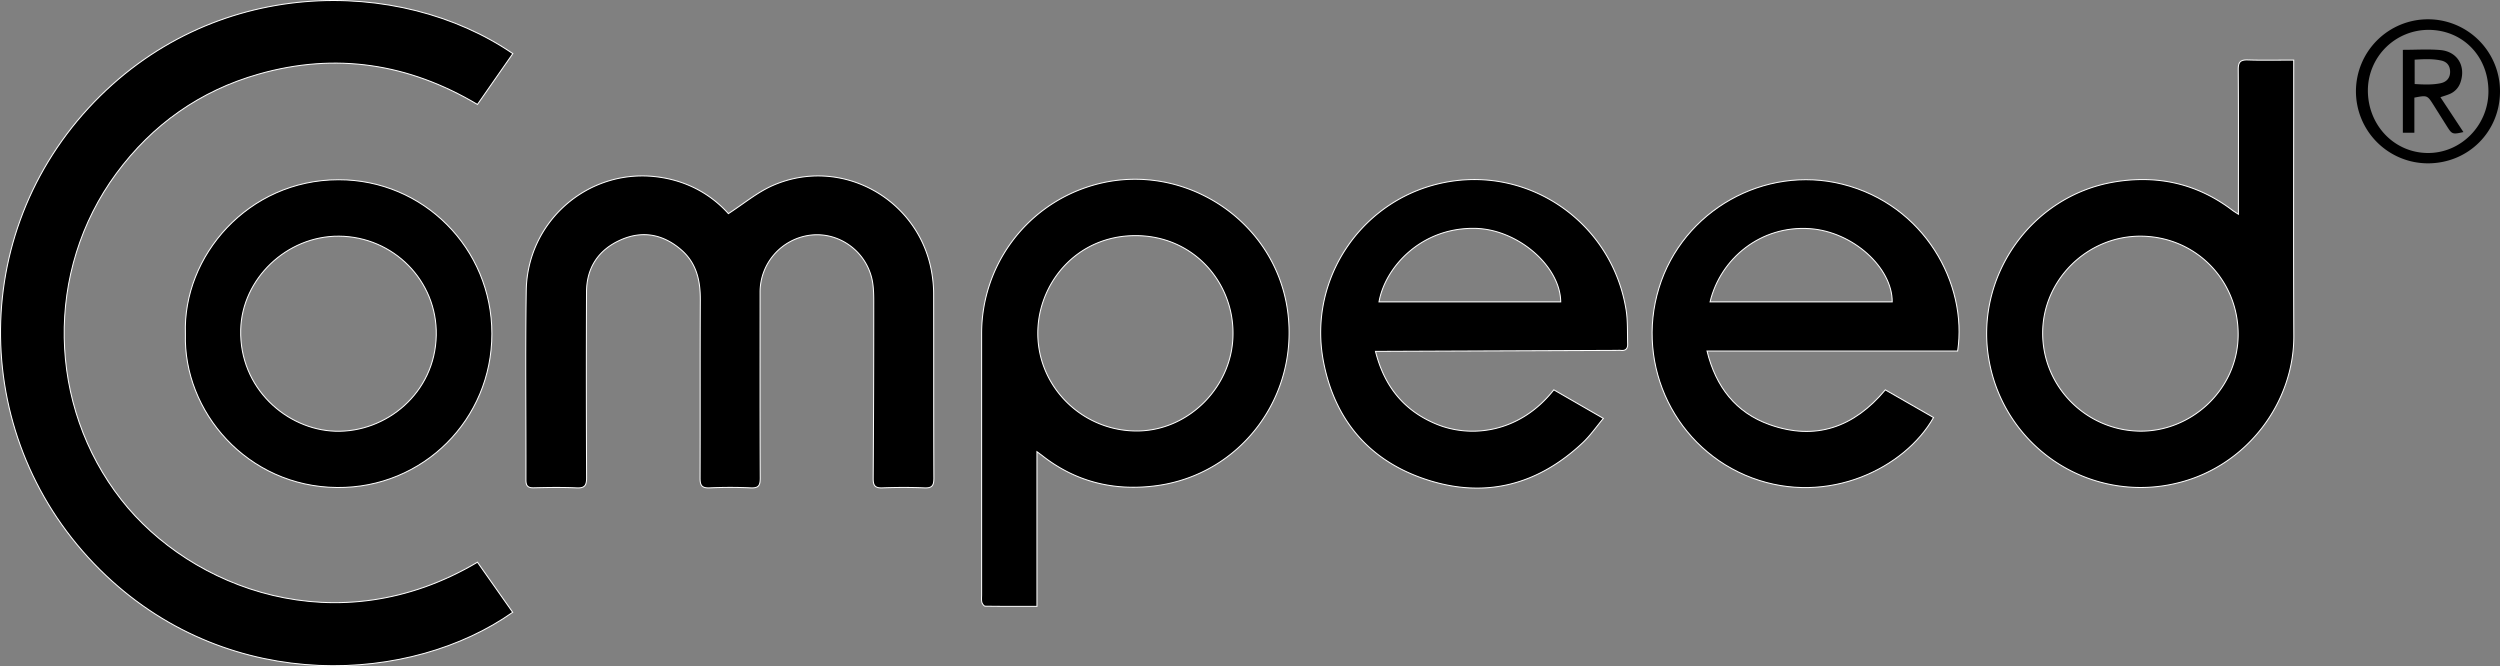
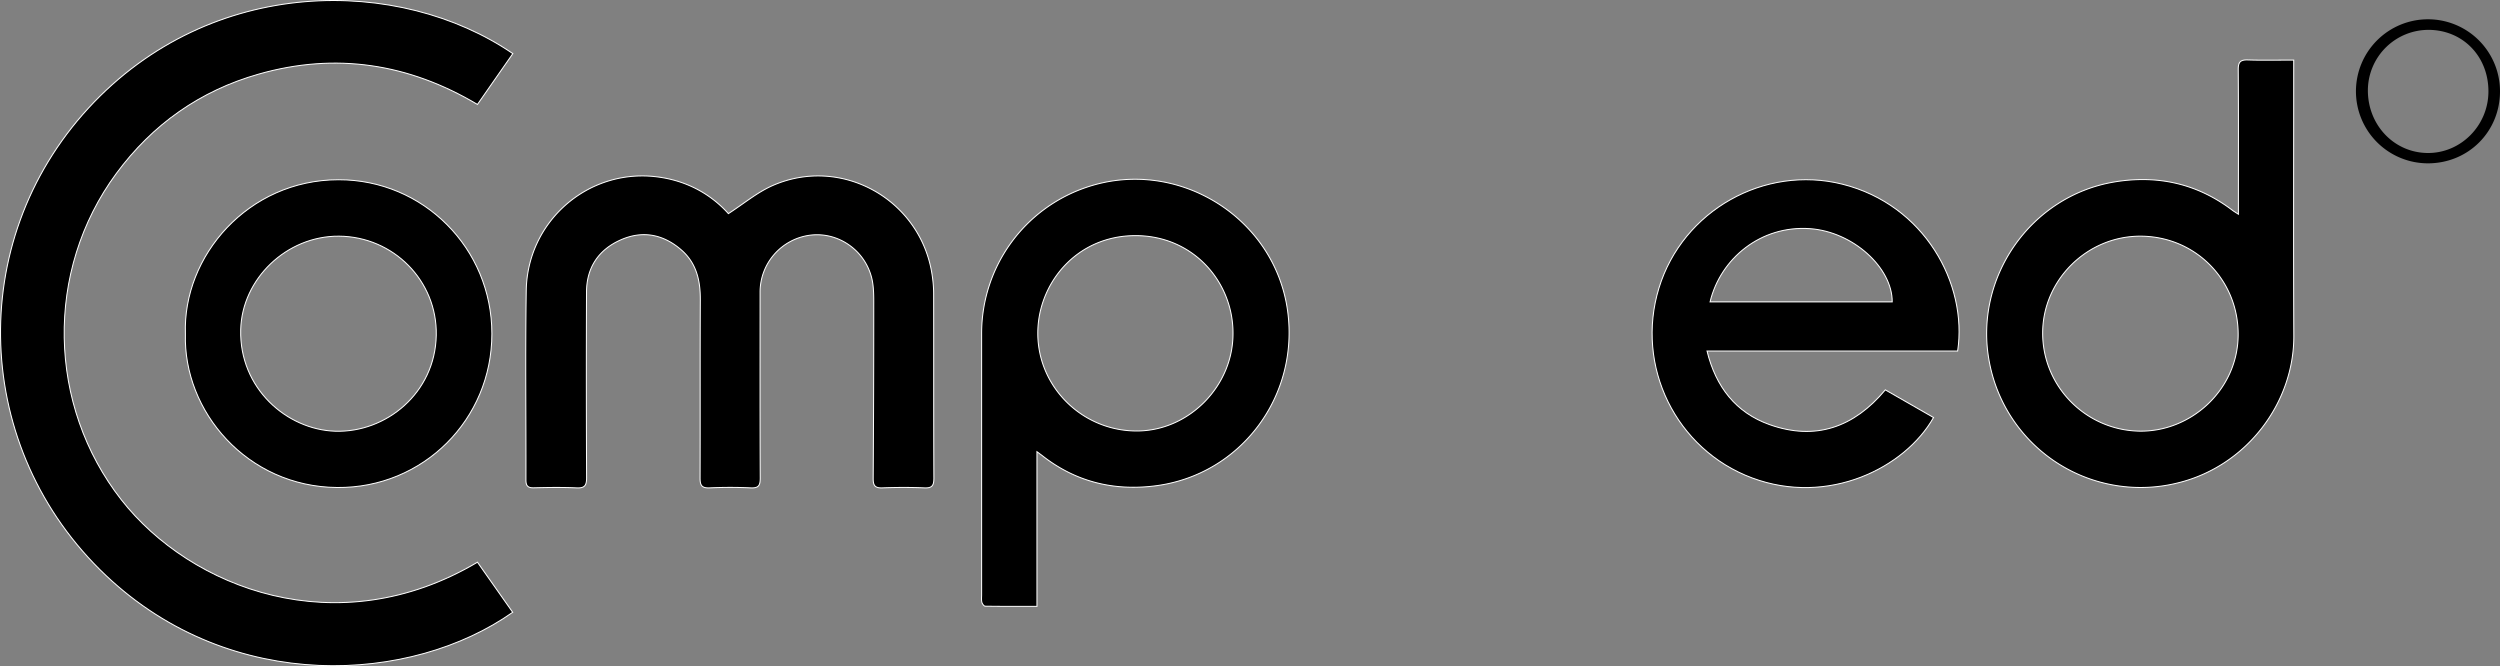
<svg xmlns="http://www.w3.org/2000/svg" id="Capa_1" data-name="Capa 1" viewBox="0 0 2466.85 657.4">
  <rect x="0" y="0" width="2466.85" height="657.4" fill="#808080" stroke="none" />
  <defs>
    <style>.cls-1{stroke:#fff;stroke-miterlimit:10;}</style>
  </defs>
  <title>1470</title>
  <path class="cls-1" d="M526.64,64.4l-34.91,50.15C423.73,74.13,351.82,63,276,84.59c-57.87,16.43-104.84,49.61-140.54,98-71,96.23-67.89,229.15,4.88,322.06,68.51,87.49,213.2,143.56,351.4,61.59l34.78,49.43c-99.6,70.28-276.7,81.66-401.48-36.44C-6.68,454.58-14,250.6,107.81,118.24,229.34-13.76,415.3-11.87,526.64,64.4Z" transform="translate(-20.61 -11.49)" />
  <path class="cls-1" d="M739.34,222.29c14.95-9.64,28.37-21,43.82-27.78,68.25-29.8,146,14.18,157.18,88a124.8,124.8,0,0,1,1.55,18.5c.11,60.77-.06,121.54.23,182.31,0,7.39-1.82,9.91-9.43,9.58-13.82-.59-27.71-.53-41.54,0-7.29.27-9-2.5-8.94-9.3q.6-87.33.56-174.67c0-8.11-.2-16.53-2.3-24.27-7.43-27.43-34-44.85-61.2-41a56.63,56.63,0,0,0-48.65,56.37c0,61.06-.12,122.11.15,183.17,0,7.2-1.52,10.06-9.31,9.7-13.54-.63-27.15-.63-40.68,0-7.85.37-9.41-2.7-9.38-9.78.22-58.52-.07-117,.24-175.54.1-19.2-3.73-36.5-18.85-49.58-17.87-15.46-38.24-19.34-59.83-9.74-21.78,9.7-33.51,27.28-33.61,51.39q-.36,91.57.08,183.16c0,7.57-1.71,10.47-9.78,10.1-14.11-.66-28.27-.43-42.39-.08-6,.14-7.72-2.14-7.7-7.91.15-62.19-.65-124.39.3-186.56,1-67.77,59.82-119.66,126.58-112.65C695.86,188.82,720.8,201.71,739.34,222.29Z" transform="translate(-20.61 -11.49)" />
  <path class="cls-1" d="M1043.82,457.21V609.83c-17.46,0-34.29.08-51.11-.18-1.15,0-2.9-2.36-3.26-3.88-.57-2.41-.24-5-.24-7.59q0-128.88,0-257.74A152.24,152.24,0,0,1,1092,196.54c89.39-30.76,186.53,28.73,199.19,122,11.39,83.93-46.06,161-129.47,172.21-41,5.5-79.08-3.4-112.28-29.34C1048.13,460.38,1046.76,459.4,1043.82,457.21Zm193.44-117.1c0-50.71-39.46-96.27-96.44-96.12-58.51.15-96.28,47.66-96.17,96.53.13,54,45.56,97.55,99.95,96.2C1194.83,435.48,1237.57,391.82,1237.26,340.11Z" transform="translate(-20.61 -11.49)" />
  <path class="cls-1" d="M2229.33,222.87V212.5c0-44.1.17-88.19-.17-132.29-.06-7.52,2.16-9.83,9.57-9.58,14.63.49,29.28.14,45.18.14v11.6c0,86.77-.34,173.56.11,260.33.33,65.39-45.58,127.86-113.24,145a151.84,151.84,0,0,1-187.21-119c-15.84-82.67,40.58-164.12,123.94-177.76,42.24-6.92,81.32,1.76,115.87,28C2224.86,220.06,2226.48,221,2229.33,222.87Zm-96.49,21.67c-52.65-.17-96.46,43-96.65,95.25-.19,53,42.52,95.86,94.78,97.11,51.35,1.23,97.55-40.63,98.11-94.41C2229.66,287.89,2186.9,244.71,2132.84,244.54Z" transform="translate(-20.61 -11.49)" />
-   <path class="cls-1" d="M1553.83,396.15l48.89,28.19c-7,8.39-12.94,17-20.36,24-43.66,41.13-95.06,55.12-152.3,37-56.76-17.94-92-57.87-103.46-116.66-16.3-83.43,39.79-163.66,123.33-177.86,83.07-14.13,161.67,42.38,175.21,126.4,1.78,11,1.18,22.48,1.56,33.74.15,4.48-2,6.86-6.74,6.27a25.56,25.56,0,0,0-3.39,0l-228.91.95c-2.8,0-5.59,0-9.8,0,8.73,34.69,28.16,58.66,60.35,71.91C1472.06,444,1520.24,438.79,1553.83,396.15Zm-172.5-86.8h179.3c-.46-35.42-42.47-71.63-84.32-72.51C1423.28,235.72,1387.5,274.77,1381.33,309.35Z" transform="translate(-20.61 -11.49)" />
  <path class="cls-1" d="M1952.3,357.88H1705c8.8,35.67,28.58,60.75,61.55,72.54,45.39,16.23,83.51,2.75,114.38-34.24q23.86,13.69,47.57,27.29c-28.13,49.84-104,87.59-179,59.63-75.11-28-115.64-110.23-91.93-187.45,23.49-76.48,104.11-121.7,181.11-102.39C1919.51,213.52,1962.25,291.53,1952.3,357.88ZM1708,309.35h179.73c.16-33.69-38.66-69.2-81.14-72.23C1758.11,233.66,1718.29,266.59,1708,309.35Z" transform="translate(-20.61 -11.49)" />
  <path class="cls-1" d="M203.55,341c-2.74-76.85,61.85-152,151-152.16,83.91-.15,151.47,67.79,151.43,152,0,84.52-67.8,152.45-152.62,151.7C264.3,491.82,201.29,417.27,203.55,341Zm151.64-96.47c-51.77-.38-95.8,42.16-97.07,92.23-1.46,57.9,45.57,98.74,93.35,100.23,49.89,1.55,98.54-37.47,99.62-94.82C452.09,288.51,408.71,244.93,355.19,244.54Z" transform="translate(-20.61 -11.49)" />
  <path d="M2487.46,101.49c.05,39.93-31.26,71.21-71.26,71.17a71.07,71.07,0,1,1,71.26-71.17Zm-130.37-1.34c-.3,34.59,25.79,62.1,59.09,62.31,32.52.2,59.48-26.84,59.86-60.05.4-34.73-24.71-61.09-58.54-61.45A59.86,59.86,0,0,0,2357.09,100.15Z" transform="translate(-20.61 -11.49)" />
-   <path d="M2391.6,60.67c12.78,0,24.94-.83,36.93.2,17,1.46,25.53,16,19.85,32.09a18.86,18.86,0,0,1-11.2,11.53c-2.41,1-4.93,1.7-8.51,2.92l22.69,34.39c-10.69,2.43-11.26,2.23-16.13-5.48-4.5-7.12-9-14.26-13.47-21.39-6-9.48-6.18-9.56-18.8-7.11v34.66H2391.6Zm11.66,33.73c9,.55,17.33.92,25.55-.78,6.3-1.31,9.52-5.57,9.42-11.45s-3.1-9.81-9-11c-8.47-1.77-17.06-1.36-26-.79Z" transform="translate(-20.61 -11.49)" />
</svg>